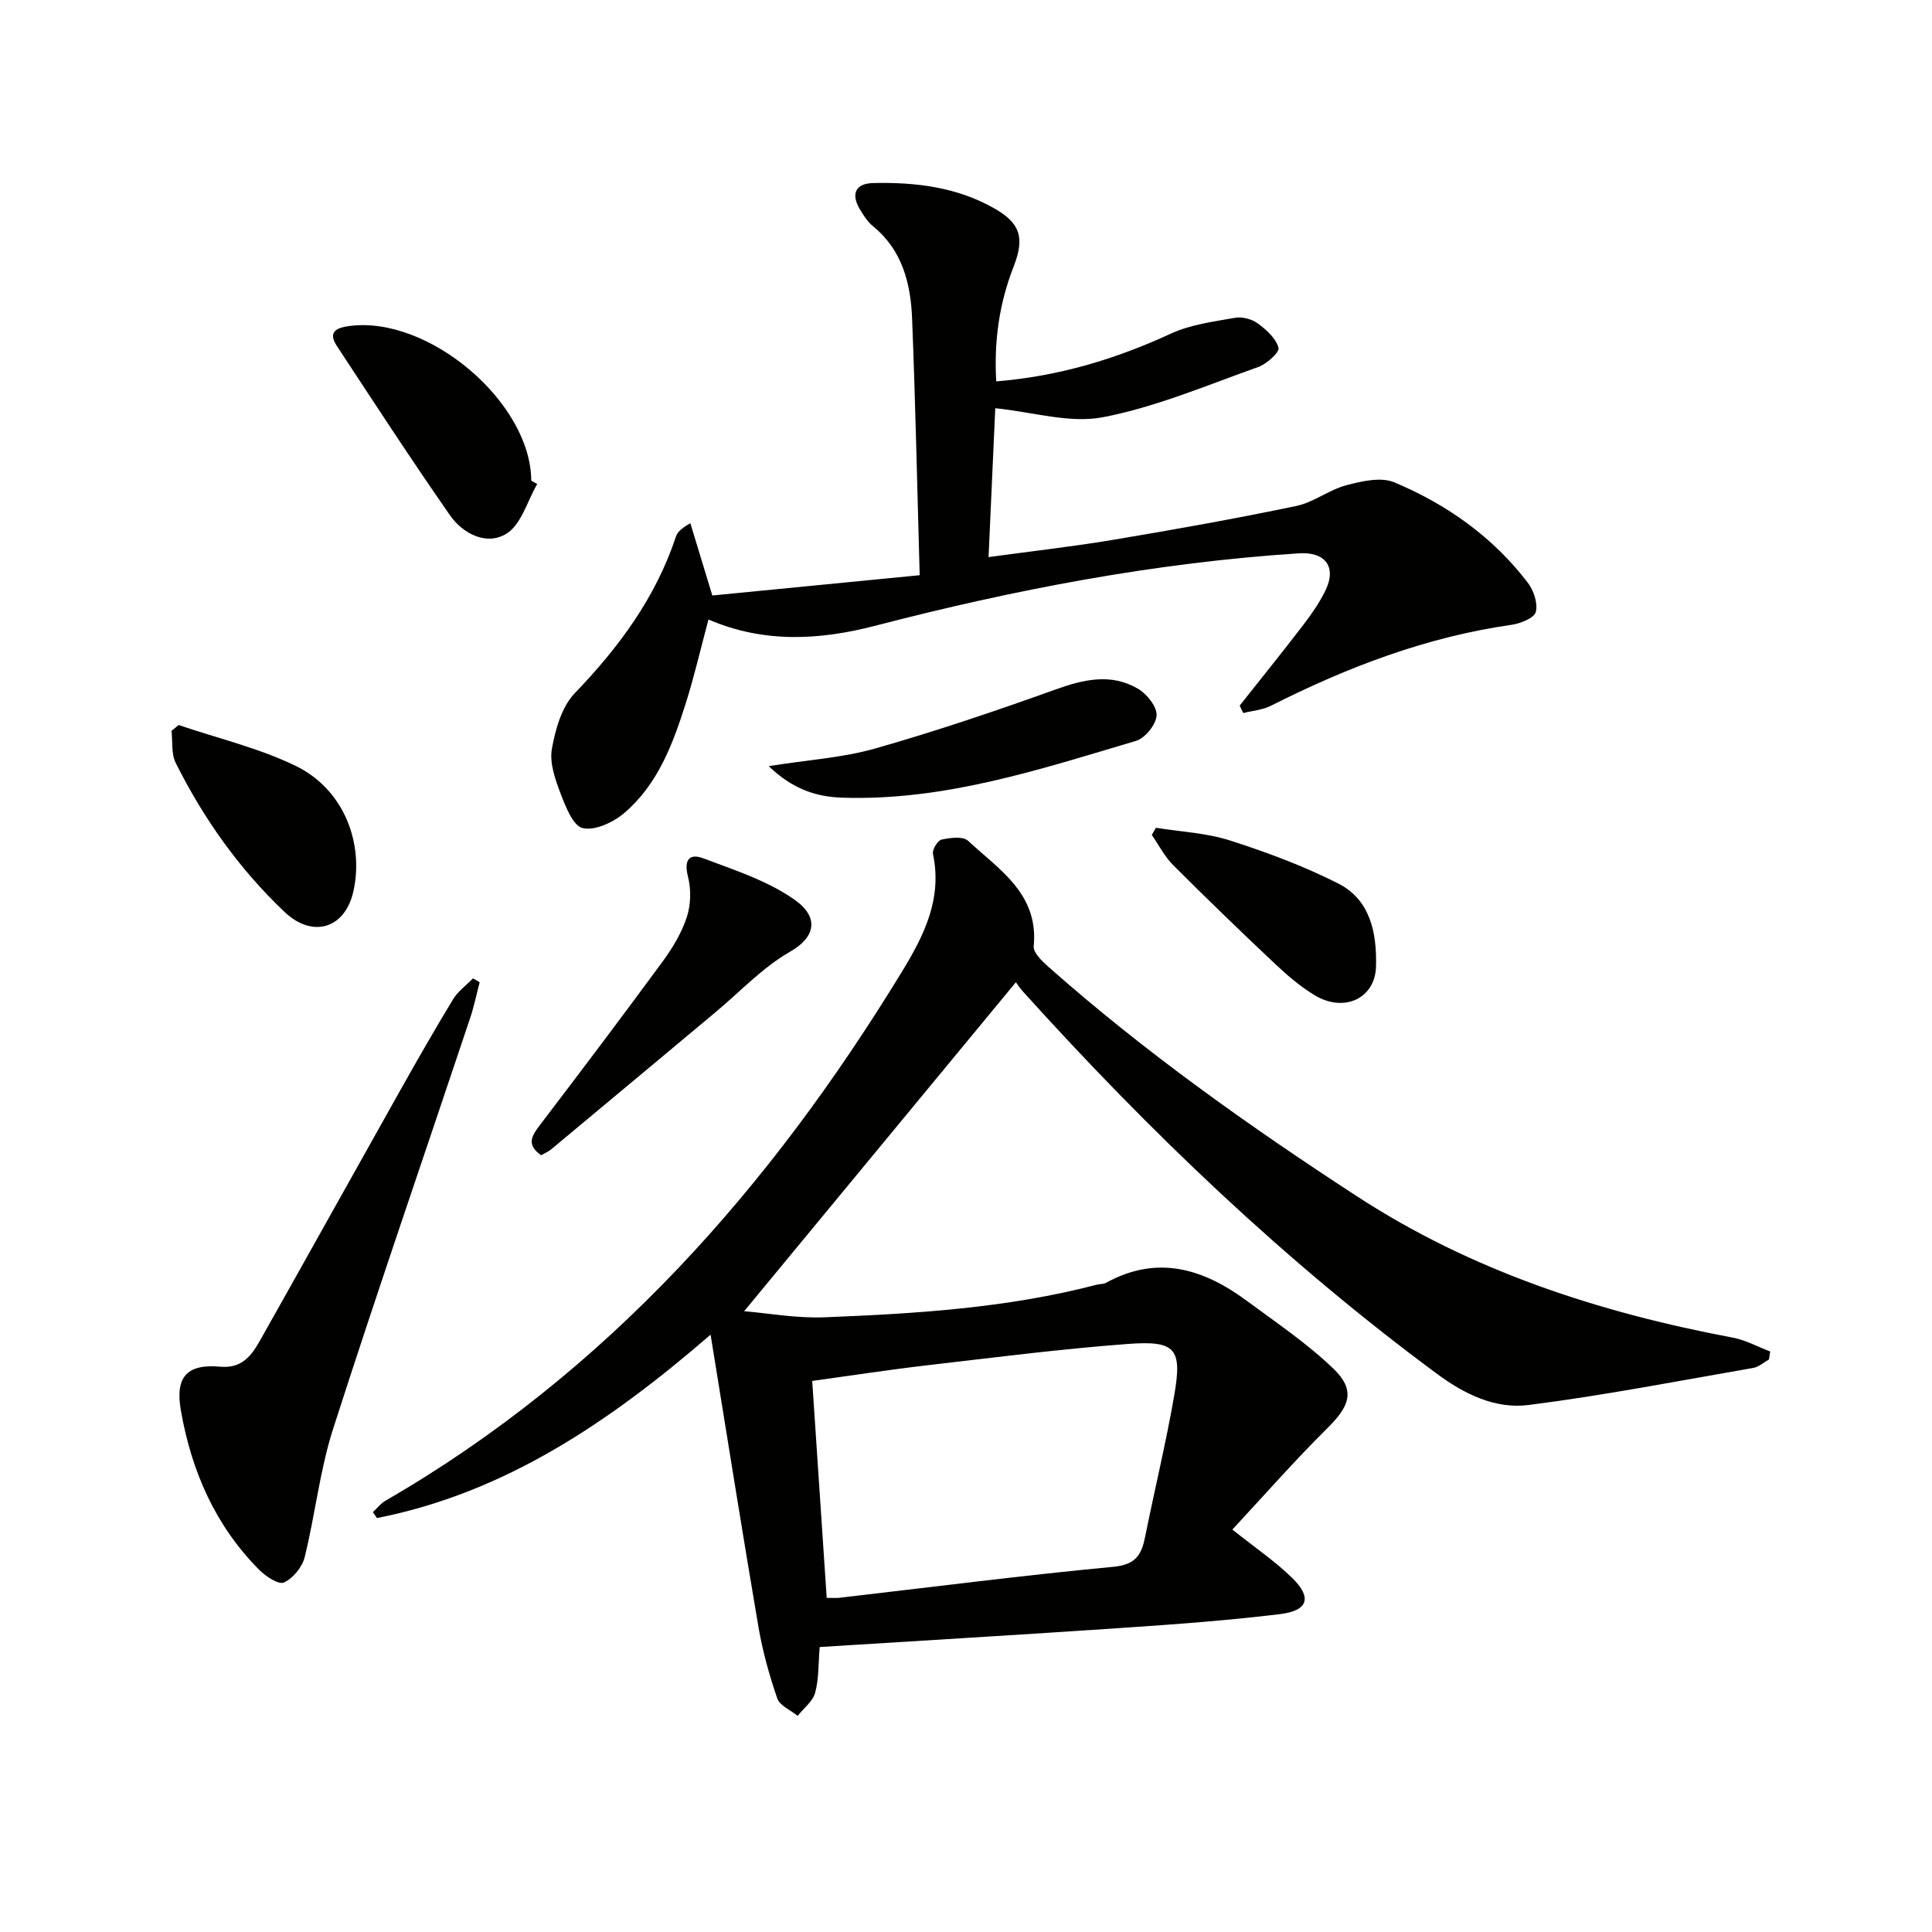
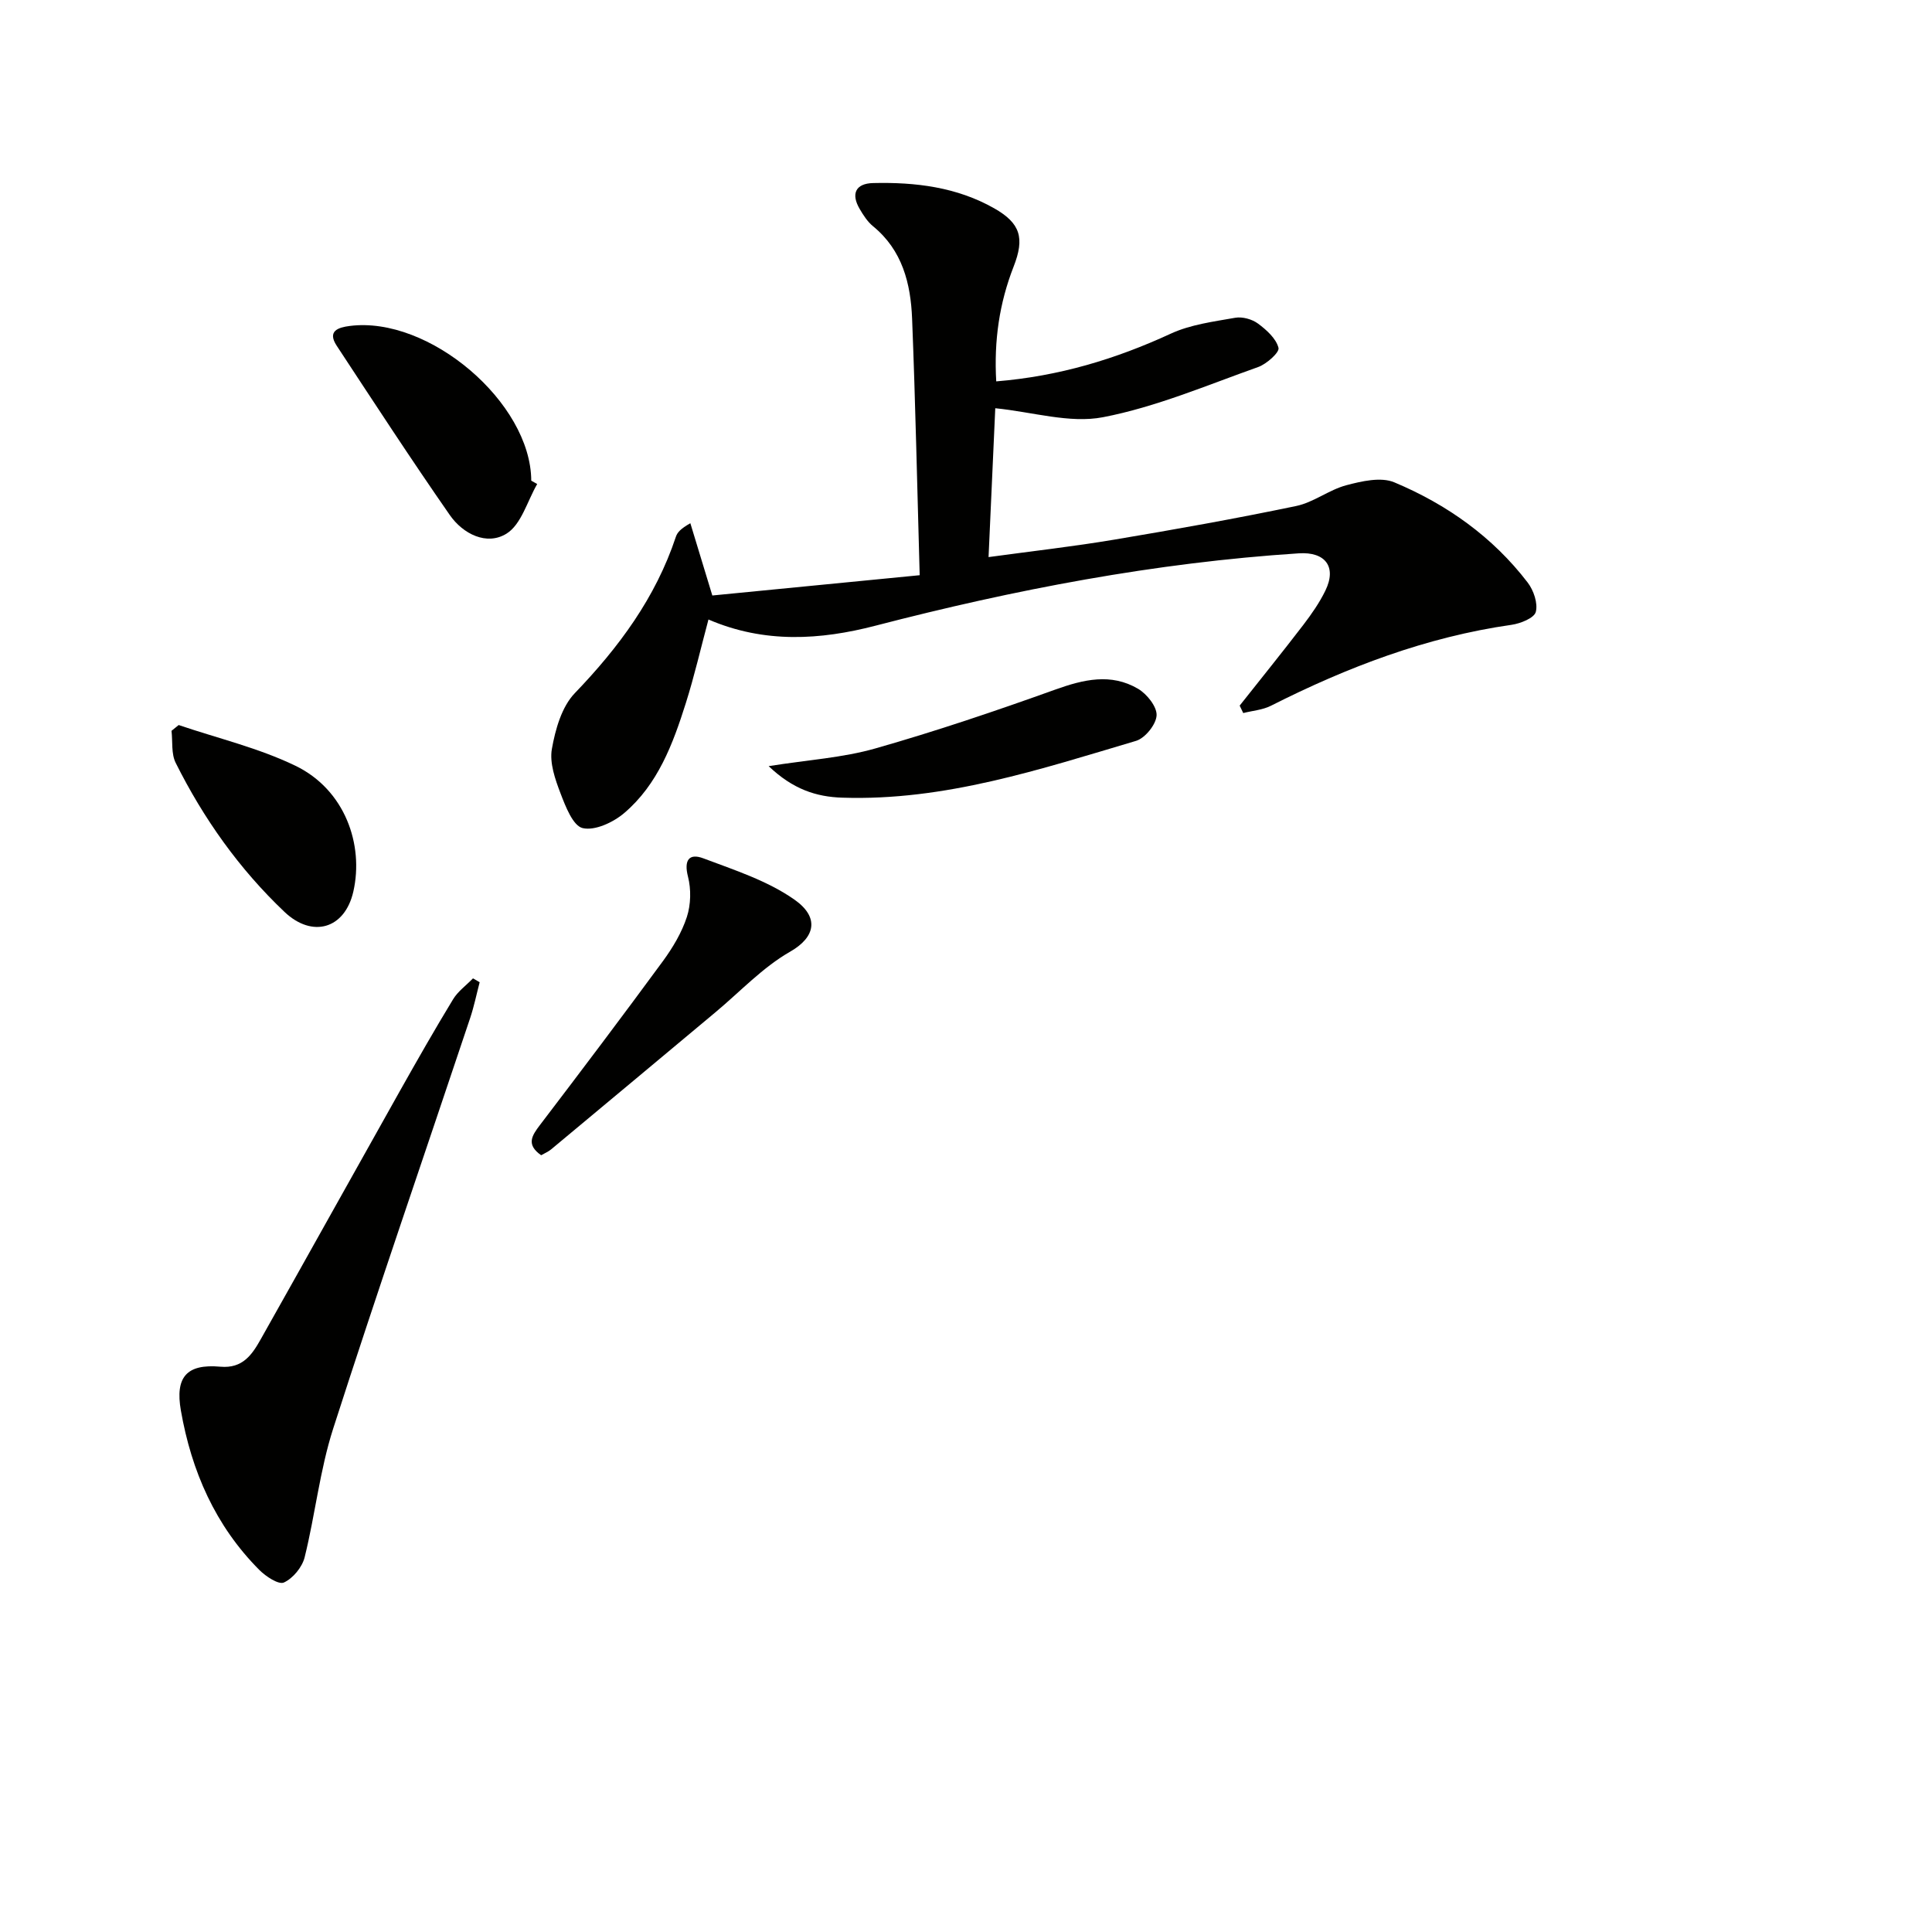
<svg xmlns="http://www.w3.org/2000/svg" enable-background="new 0 0 400 400" viewBox="0 0 400 400">
  <g fill="#010100">
-     <path d="m169.71 341c-.3 3.57-.16 6.66-.95 9.48-.49 1.79-2.36 3.19-3.61 4.77-1.45-1.18-3.7-2.1-4.22-3.6-1.66-4.81-3.04-9.78-3.9-14.79-3.37-19.78-6.51-39.6-9.91-60.53-20.93 18.1-42.55 32.73-69.07 37.97-.28-.41-.57-.82-.85-1.23.85-.79 1.6-1.77 2.58-2.34 45.89-26.54 79.68-64.87 106.97-109.57 4.6-7.54 8.37-15.11 6.41-24.36-.19-.88.97-2.79 1.78-2.97 1.78-.39 4.43-.73 5.49.25 6.45 5.98 14.64 10.98 13.59 21.81-.13 1.3 1.66 3.05 2.93 4.18 19.97 17.7 41.68 33.08 64.01 47.62 23.77 15.48 50.14 24.04 77.78 29.25 2.67.5 5.18 1.89 7.76 2.87-.08.55-.17 1.1-.25 1.65-1.08.6-2.1 1.55-3.24 1.75-15.49 2.69-30.94 5.7-46.52 7.68-6.83.87-13.16-2.16-18.92-6.41-31.48-23.26-59.57-50.15-85.73-79.14-.76-.85-1.39-1.81-1.51-1.98-18.96 22.96-37.65 45.58-56.26 68.11 4.87.4 10.8 1.5 16.67 1.26 18.93-.75 37.85-1.92 56.31-6.74.64-.17 1.39-.1 1.95-.4 10.62-5.86 20.14-2.91 29.11 3.71 6.12 4.53 12.51 8.82 17.96 14.07 4.6 4.43 3.42 7.7-1.18 12.25-6.82 6.74-13.16 13.98-19.74 21.06 4.76 3.8 8.89 6.59 12.4 10.03 4.12 4.03 3.3 6.76-2.5 7.47-10.87 1.33-21.81 2.12-32.74 2.86-20.73 1.41-41.46 2.63-62.6 3.96zm1.45-10.18c1.27 0 1.93.06 2.57-.01 18.95-2.19 37.87-4.63 56.86-6.43 4.6-.44 5.76-2.54 6.5-6.22 1.96-9.74 4.31-19.41 6.01-29.19 1.7-9.76.35-11.46-9.59-10.72-13.89 1.04-27.72 2.81-41.56 4.42-7.85.91-15.66 2.12-23.79 3.24 1 14.99 1.98 29.69 3 44.91z" />
-     <path d="m206.26 78.96c12.99-1.06 24.74-4.62 36.16-9.89 4.08-1.88 8.81-2.48 13.32-3.28 1.48-.26 3.48.29 4.71 1.2 1.77 1.31 3.75 3.09 4.25 5.03.24.93-2.45 3.34-4.21 3.97-10.62 3.77-21.16 8.28-32.13 10.39-6.92 1.33-14.57-1.09-22.3-1.86-.42 9.37-.89 19.75-1.39 30.82 9.01-1.23 17.54-2.19 26-3.61 12.6-2.11 25.19-4.36 37.7-6.97 3.6-.75 6.79-3.35 10.38-4.3 3.18-.84 7.15-1.76 9.92-.6 10.86 4.55 20.38 11.29 27.62 20.75 1.23 1.61 2.15 4.29 1.68 6.08-.33 1.27-3.16 2.4-5.01 2.67-17.66 2.52-34.02 8.77-49.83 16.76-1.72.87-3.81 1.02-5.73 1.51-.25-.51-.49-1.03-.74-1.54 4.4-5.56 8.85-11.07 13.16-16.69 1.71-2.24 3.36-4.6 4.59-7.13 2.4-4.93-.04-8.06-5.49-7.71-29.76 1.93-58.87 7.51-87.69 14.99-11.36 2.95-22.95 3.71-34.55-1.29-1.59 5.93-2.91 11.68-4.68 17.29-2.67 8.46-5.79 16.85-12.76 22.78-2.26 1.93-6.07 3.71-8.6 3.12-2.02-.47-3.56-4.5-4.6-7.22-1.11-2.9-2.29-6.29-1.78-9.17.72-4.05 2.03-8.72 4.74-11.54 9.13-9.5 16.74-19.77 20.93-32.38.3-.9.97-1.67 3-2.81 1.37 4.51 2.75 9.02 4.55 14.96 14.04-1.37 28.95-2.83 42.93-4.2-.52-18.36-.88-35.75-1.57-53.12-.29-7.27-2.01-14.17-8.1-19.14-1.12-.92-1.98-2.25-2.73-3.53-1.89-3.18-.86-5.32 2.76-5.4 8.73-.21 17.3.82 25.07 5.23 5.43 3.09 6.35 6.13 4.01 12.09-2.94 7.54-4.08 15.29-3.59 23.74z" />
+     <path d="m206.26 78.96c12.99-1.06 24.74-4.62 36.16-9.89 4.08-1.88 8.81-2.48 13.32-3.28 1.48-.26 3.48.29 4.71 1.2 1.77 1.31 3.75 3.09 4.25 5.03.24.93-2.45 3.34-4.21 3.97-10.62 3.77-21.16 8.28-32.13 10.39-6.92 1.33-14.57-1.09-22.3-1.86-.42 9.37-.89 19.75-1.39 30.82 9.01-1.23 17.54-2.19 26-3.61 12.6-2.11 25.19-4.36 37.7-6.97 3.6-.75 6.79-3.35 10.38-4.3 3.18-.84 7.15-1.76 9.92-.6 10.86 4.55 20.38 11.29 27.62 20.75 1.23 1.61 2.15 4.29 1.68 6.08-.33 1.27-3.16 2.4-5.01 2.67-17.66 2.52-34.02 8.77-49.83 16.76-1.72.87-3.81 1.02-5.73 1.51-.25-.51-.49-1.03-.74-1.54 4.4-5.56 8.85-11.07 13.16-16.69 1.71-2.24 3.36-4.6 4.59-7.13 2.4-4.93-.04-8.06-5.49-7.71-29.76 1.93-58.87 7.51-87.69 14.99-11.36 2.95-22.95 3.71-34.55-1.29-1.59 5.93-2.91 11.68-4.68 17.29-2.67 8.46-5.79 16.85-12.76 22.78-2.26 1.93-6.07 3.71-8.6 3.12-2.02-.47-3.56-4.5-4.6-7.22-1.11-2.9-2.29-6.29-1.78-9.17.72-4.05 2.03-8.72 4.74-11.54 9.13-9.5 16.74-19.77 20.93-32.38.3-.9.97-1.67 3-2.81 1.37 4.51 2.75 9.02 4.55 14.96 14.04-1.37 28.95-2.83 42.93-4.2-.52-18.36-.88-35.75-1.57-53.12-.29-7.27-2.01-14.17-8.1-19.14-1.12-.92-1.98-2.25-2.73-3.53-1.89-3.18-.86-5.32 2.76-5.4 8.73-.21 17.3.82 25.07 5.23 5.43 3.09 6.35 6.13 4.01 12.09-2.94 7.54-4.08 15.29-3.59 23.74" />
    <path d="m99.31 203.36c-.65 2.47-1.16 5-1.97 7.42-9.47 28.33-19.22 56.56-28.36 85-2.77 8.62-3.72 17.82-5.91 26.65-.51 2.04-2.41 4.35-4.29 5.21-1.1.5-3.76-1.26-5.1-2.61-9.1-9.14-14.03-20.42-16.23-32.99-1.21-6.9 1.16-9.71 8.17-9.08 4.65.42 6.59-2.53 8.4-5.75 9.63-17.09 19.16-34.23 28.77-51.33 3.59-6.38 7.21-12.73 11.01-18.98 1.01-1.67 2.74-2.9 4.13-4.34.47.26.92.53 1.38.8z" />
    <path d="m112.04 239.18c-3.14-2.2-1.94-4.04-.24-6.27 8.57-11.24 17.09-22.53 25.45-33.92 2.04-2.79 3.9-5.9 4.96-9.15.83-2.56.9-5.72.23-8.34-.88-3.44.24-4.9 3.18-3.79 6.46 2.43 13.29 4.64 18.85 8.54 5.19 3.64 4.4 7.77-.89 10.79-5.67 3.24-10.33 8.26-15.42 12.51-11.35 9.48-22.69 18.96-34.06 28.42-.62.51-1.39.82-2.06 1.21z" />
    <path d="m111.22 100.21c-2.05 3.54-3.29 8.38-6.36 10.28-4.08 2.53-9 .07-11.73-3.85-8.02-11.53-15.7-23.32-23.42-35.06-2.02-3.07.35-3.79 2.67-4.09 16.44-2.14 37.55 15.87 37.61 32.03.42.23.83.46 1.23.69z" />
    <path d="m159.14 158.62c8.19-1.3 15.35-1.74 22.08-3.66 12.54-3.57 24.93-7.76 37.21-12.17 5.9-2.12 11.59-3.48 17.2-.18 1.83 1.08 3.93 3.71 3.83 5.51-.1 1.88-2.38 4.71-4.26 5.27-19.85 5.89-39.62 12.45-60.76 11.76-5.47-.16-10.3-1.76-15.3-6.53z" />
    <path d="m36.99 150.11c8.09 2.75 16.54 4.74 24.17 8.43 10.28 4.97 14.19 16.35 12 26.03-1.76 7.77-8.5 9.7-14.26 4.23-9.37-8.89-16.77-19.33-22.53-30.87-.94-1.88-.6-4.39-.86-6.62.49-.41.99-.8 1.48-1.2z" />
-     <path d="m239.32 171.38c5.11.83 10.41 1.06 15.29 2.62 7.66 2.45 15.28 5.29 22.44 8.91 6.71 3.39 8.02 10.32 7.84 17.17-.17 6.66-6.61 9.64-12.69 5.98-2.96-1.78-5.66-4.1-8.19-6.48-7.14-6.73-14.2-13.54-21.13-20.48-1.77-1.77-2.96-4.14-4.41-6.23.29-.51.57-1 .85-1.49z" />
  </g>
</svg>